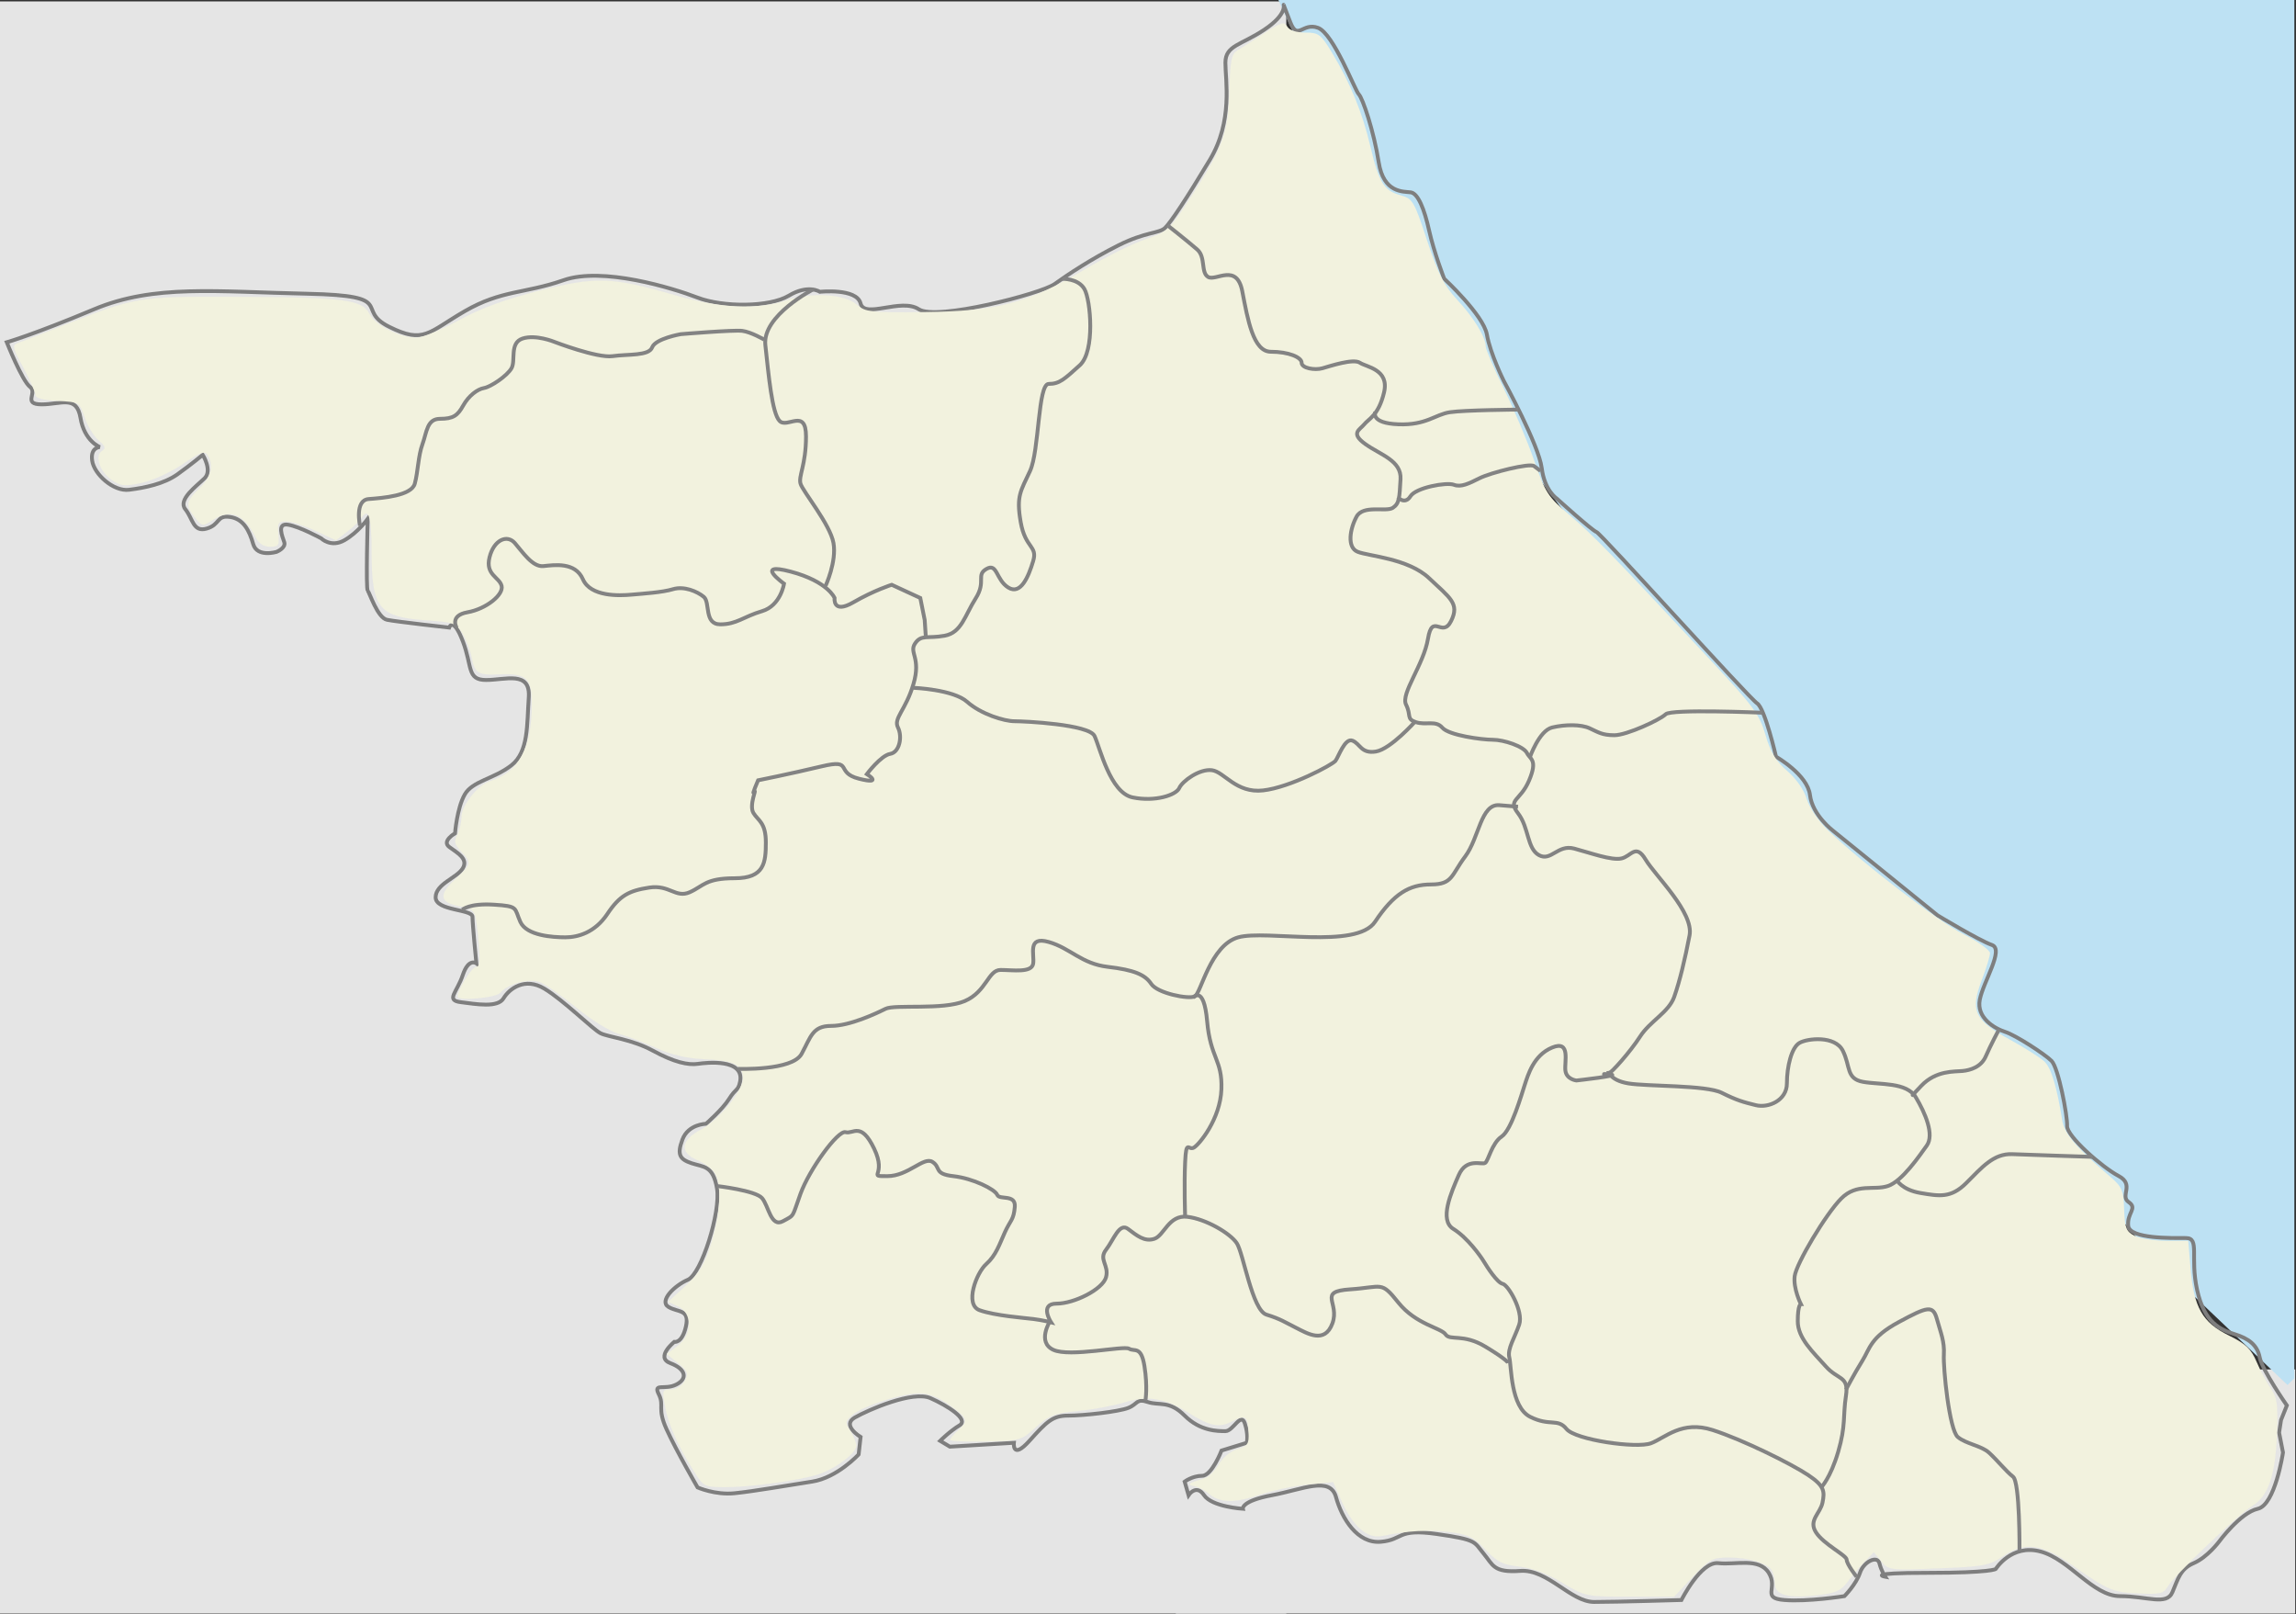
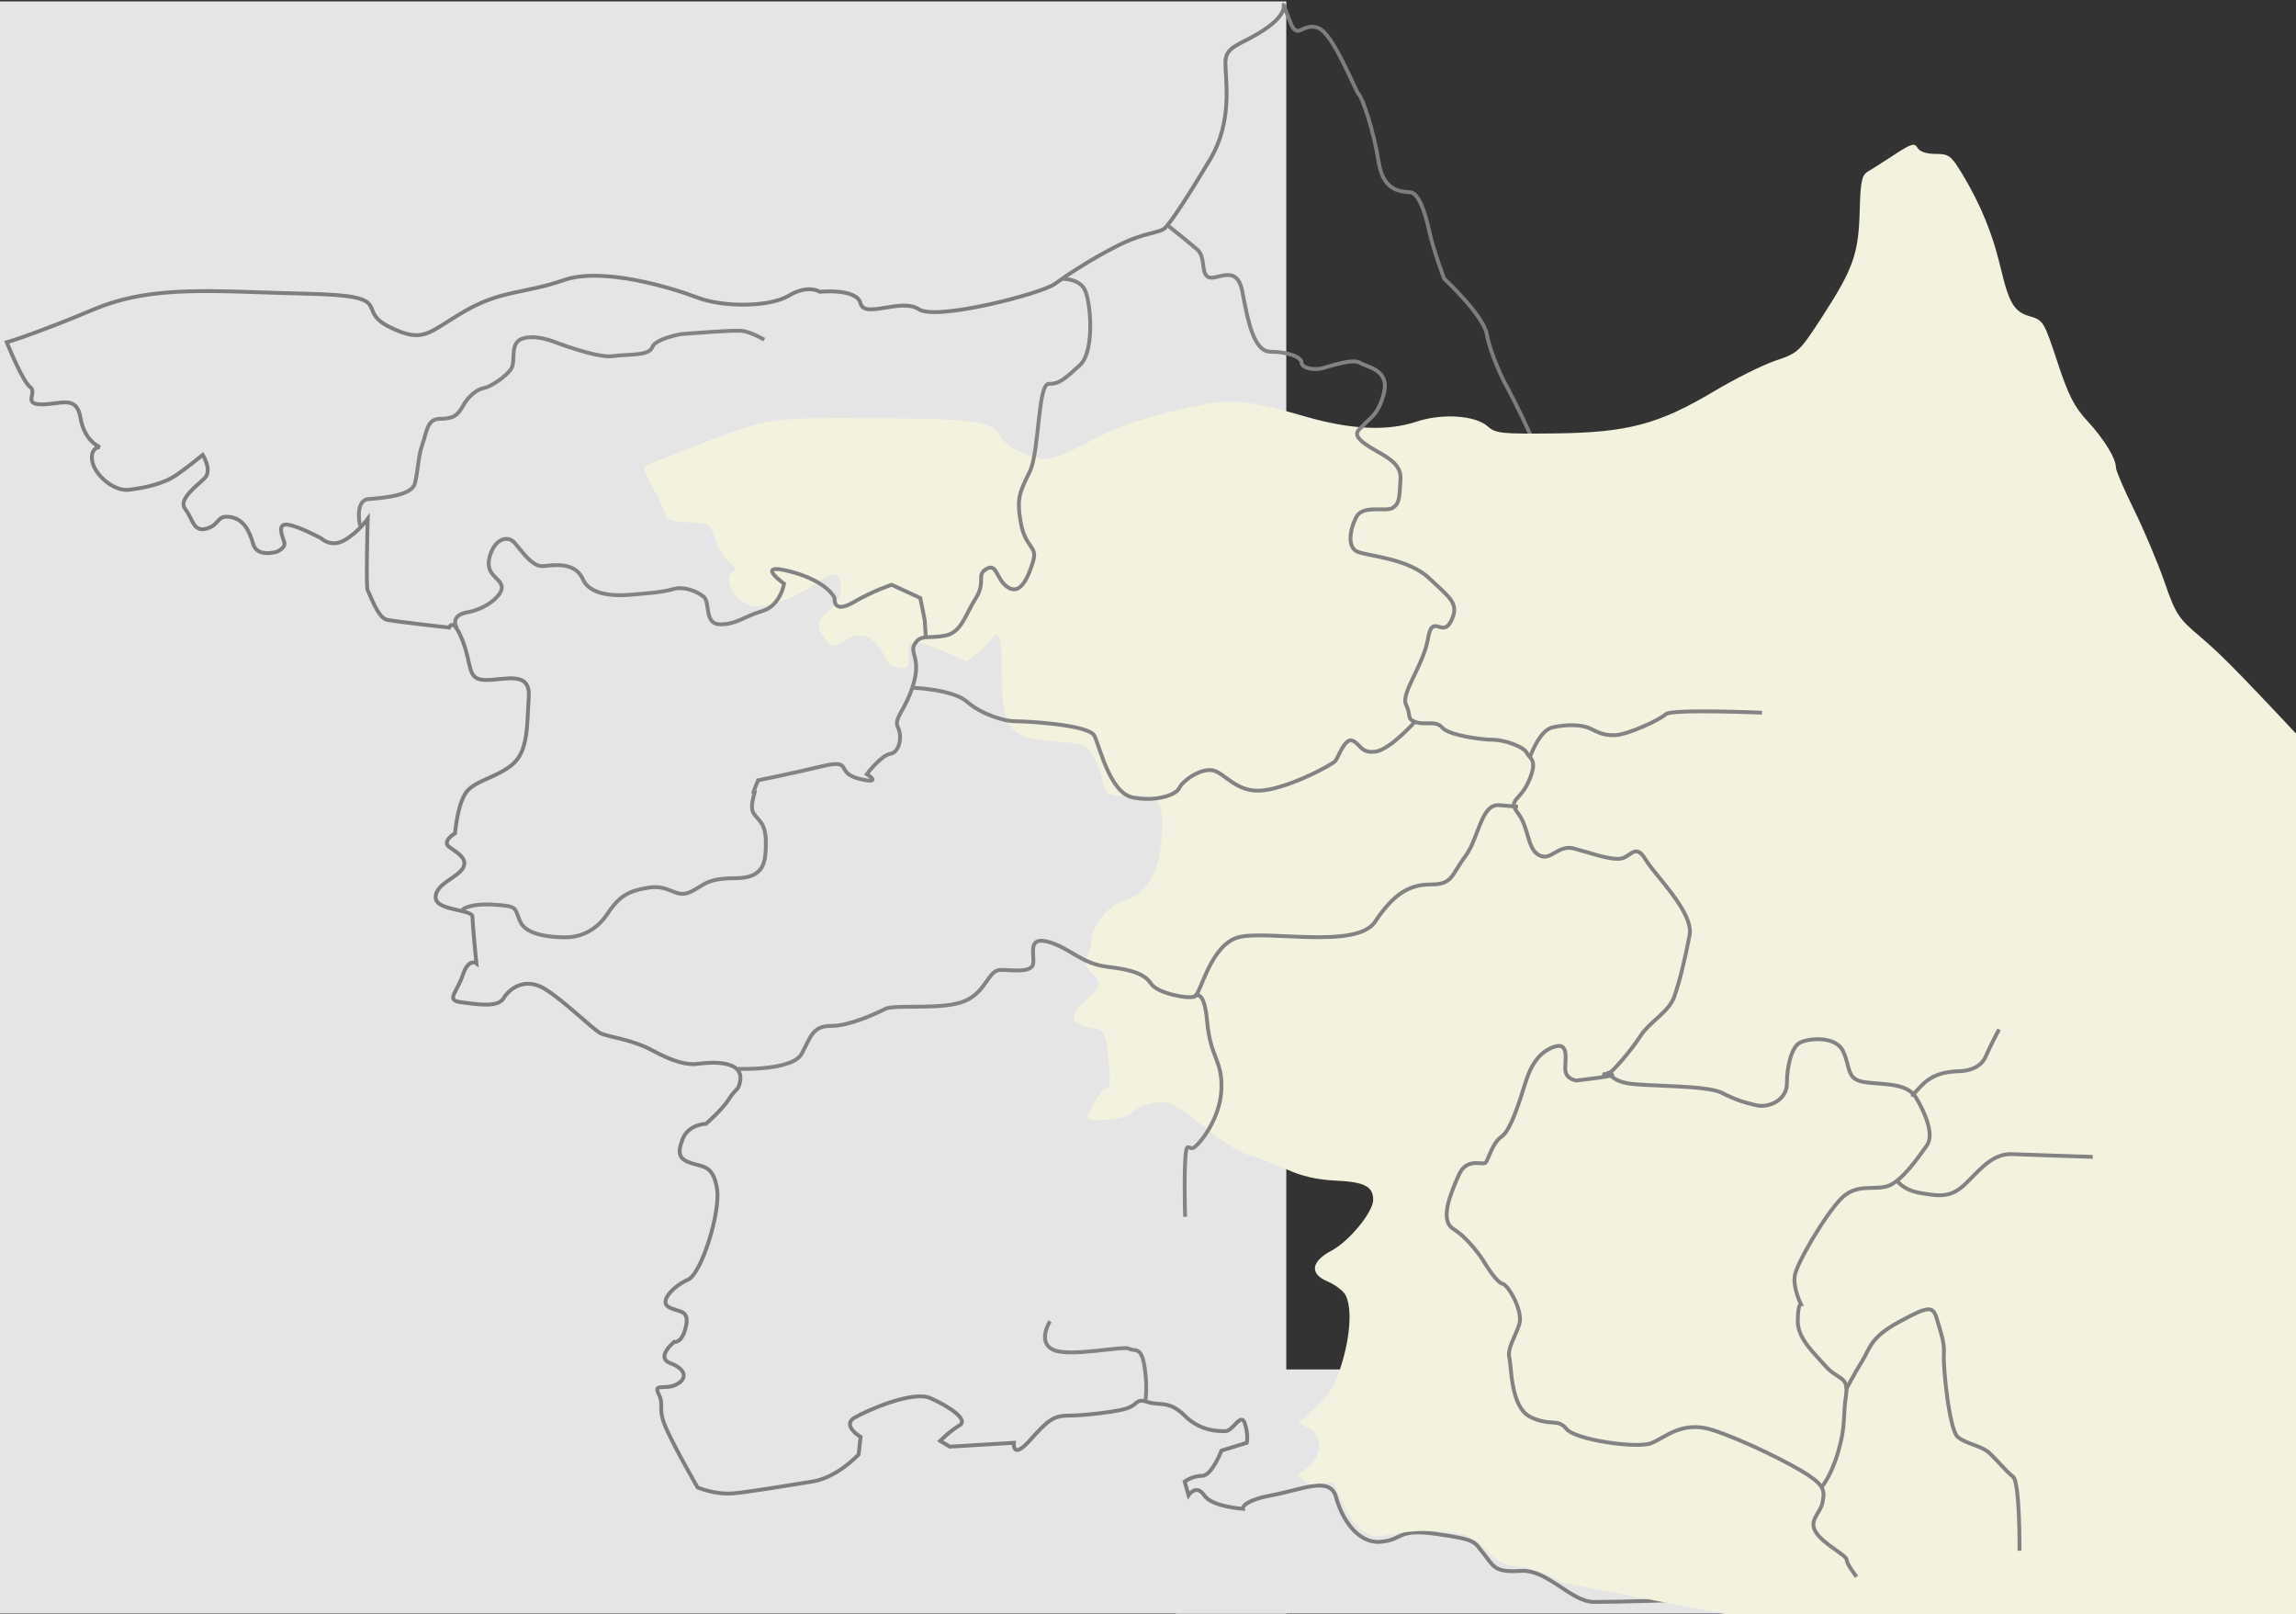
<svg xmlns="http://www.w3.org/2000/svg" xmlns:ns1="http://www.inkscape.org/namespaces/inkscape" xmlns:ns2="http://sodipodi.sourceforge.net/DTD/sodipodi-0.dtd" width="600" height="421.72" id="svg2" version="1.1" ns1:version="0.48.1 " ns2:docname="Map Gangwon-do.svg">
  <rect width="100%" height="100%" fill="#333333" stroke="none" />
  <defs id="defs4" />
  <ns2:namedview id="base" pagecolor="#ffffff" bordercolor="#666666" borderopacity="1.0" ns1:pageopacity="0.0" ns1:pageshadow="2" ns1:zoom="1.3297186" ns1:cx="269.91074" ns1:cy="208.49491" ns1:document-units="px" ns1:current-layer="layer4" showgrid="false" showguides="true" ns1:guide-bbox="true" ns1:window-width="1440" ns1:window-height="878" ns1:window-x="-8" ns1:window-y="-8" ns1:window-maximized="1" />
  <g ns1:label="Layer 1" ns1:groupmode="layer" id="layer1" style="display:inline" transform="translate(0,-630.642)" />
  <g ns1:groupmode="layer" id="layer2" ns1:label="Layer2" style="opacity:0.94;display:inline" transform="translate(0,-630.642)" />
  <g ns1:groupmode="layer" id="layer4" ns1:label="Layer3" style="display:inline" transform="translate(0,-630.642)">
    <g id="g4345" transform="matrix(1.003,0,0,1.003,-1.305,628.2)">
      <g transform="translate(18.334,-126.3)" id="g4262" style="opacity:0.94;display:inline">
        <g style="display:inline" id="g4246">
          <rect y="485.449" x="289.307" height="63.599" width="291.66" id="rect3768" style="fill:#f0f0f0;fill-opacity:1;stroke:none;display:inline" />
          <rect y="129.099" x="-17.033" height="419.95" width="335.131" id="rect3766" style="fill:#f0f0f0;fill-opacity:1;stroke:none;display:inline" />
-           <path ns2:nodetypes="cccccccc" ns1:connector-curvature="0" id="path2996" d="m 316.04,128.733 40.942,88.932 124.319,164.546 62.957,74.307 34.696,32.981 1.79,-1.73 0,-359.035 z" style="color:#000000;fill:#c6ecff;fill-opacity:1;stroke:none;stroke-width:0.939px;marker:none;visibility:visible;display:inline;overflow:visible;enable-background:accumulate" />
        </g>
        <g id="g4253" transform="translate(-18,128)">
          <g transform="matrix(1.001,0,0,1.001,-44.288,-30.731)" id="g3922">
            <path style="color:#000000;fill:none;stroke:#838383;stroke-width:1px;stroke-linecap:butt;stroke-linejoin:miter;stroke-miterlimit:4;stroke-opacity:1;stroke-dasharray:none;stroke-dashoffset:0;marker:none;visibility:visible;display:inline;overflow:visible;enable-background:accumulate" d="m 379.312,32.613 c 0,0 1.01,2.525 -5.051,6.566 -6.061,4.041 -10.102,4.041 -10.102,8.586 0,4.546 2.02,15.152 -4.041,25.254 -6.061,10.102 -10.102,16.162 -11.617,17.678 -1.515,1.515 -5.051,1.01 -12.122,4.546 -7.071,3.536 -13.132,7.576 -16.668,10.102 -3.536,2.525 -30.81,9.596 -35.355,6.566 -4.546,-3.03 -14.142,2.525 -15.152,-1.515 -1.01,-4.041 -10.607,-3.03 -10.607,-3.03 0,0 -3.03,-2.02 -8.081,1.01 -5.051,3.03 -17.173,3.03 -23.739,0.505 -6.566,-2.525 -24.749,-8.081 -34.85,-4.546 -10.102,3.536 -16.162,2.525 -25.759,8.081 -9.596,5.556 -10.607,8.586 -19.698,4.041 -9.091,-4.546 2.525,-8.081 -21.213,-8.586 -23.739,-0.505 -39.901,-2.525 -55.558,4.041 -15.657,6.566 -22.728,8.586 -22.728,8.586 0,0 4.041,10.102 6.061,11.617 2.02,1.515 -2.02,4.546 3.03,4.546 5.051,0 9.091,-2.525 10.102,3.536 1.01,6.061 5.051,7.576 5.051,7.576 0,0 -2.525,0 -2.02,3.536 0.505,3.536 5.556,8.081 9.596,7.576 4.041,-0.505 9.091,-1.515 12.627,-4.041 3.536,-2.525 6.566,-5.051 6.566,-5.051 0,0 2.525,4.041 0.505,6.061 -2.02,2.02 -7.071,5.556 -5.051,8.081 2.02,2.525 2.02,6.061 5.556,5.051 3.536,-1.01 2.525,-3.536 6.061,-3.03 3.536,0.505 5.051,3.536 6.061,7.071 1.01,3.536 6.061,2.02 6.061,2.02 0,0 2.525,-1.01 2.02,-2.525 -0.505,-1.515 -2.02,-5.051 1.01,-4.546 3.03,0.505 8.586,3.536 8.586,3.536 0,0 2.525,2.525 6.061,0.505 3.536,-2.02 6.061,-5.556 6.061,-5.556 0,0 -0.505,18.183 0,18.688 0.505,0.505 2.525,7.071 5.051,7.576 2.525,0.505 16.162,2.02 16.162,2.02 0,0 1.01,-3.03 3.536,3.536 2.525,6.566 1.01,10.102 6.061,10.102 5.051,0 11.617,-2.525 11.112,4.546 -0.505,7.071 0,14.142 -4.546,17.678 -4.546,3.536 -10.102,4.041 -12.122,7.576 -2.02,3.536 -2.525,10.102 -2.525,10.102 0,0 -3.536,2.02 -1.515,3.536 2.02,1.515 5.051,3.03 3.536,5.556 -1.515,2.525 -7.071,4.041 -7.071,7.576 0,3.536 9.596,3.03 9.596,5.051 0,2.02 1.01,12.122 1.01,12.122 0,0 -2.02,-1.515 -3.536,3.03 -1.515,4.546 -4.546,6.566 -0.505,7.071 4.041,0.505 9.596,1.515 11.112,-1.01 1.515,-2.525 5.556,-5.556 10.607,-2.525 5.051,3.03 12.627,10.607 14.647,11.617 2.02,1.01 8.081,1.515 13.637,4.546 5.556,3.03 9.185,3.785 11.684,3.418 2.335,-0.343 12.189,-1.401 10.993,4.63 -0.484,2.44 -1.103,1.672 -2.842,4.465 -1.739,2.793 -6.033,6.505 -6.033,6.505 0,0 -4.619,0.063 -6.134,4.104 -1.515,4.041 -0.597,5.162 2.433,6.173 3.03,1.01 5.556,0.505 6.566,6.566 1.01,6.061 -4.041,22.223 -7.576,23.739 -3.536,1.515 -7.576,5.556 -5.051,7.071 2.525,1.515 5.556,0.505 4.546,5.051 -1.01,4.546 -3.03,4.041 -3.03,4.041 0,0 -5.051,4.041 -1.01,5.556 4.041,1.515 4.546,4.041 1.515,5.556 -3.03,1.515 -6.061,-0.505 -4.546,2.525 1.515,3.03 -0.505,3.536 2.02,9.091 2.525,5.556 8.081,15.152 8.081,15.152 0,0 4.546,2.02 9.596,1.515 5.051,-0.505 13.637,-2.02 20.203,-3.03 6.566,-1.01 12.122,-7.071 12.122,-7.071 l 0.505,-4.546 c 0,0 -5.051,-3.03 -1.515,-5.051 3.536,-2.02 15.152,-7.071 19.698,-5.051 4.546,2.02 10.102,5.556 7.576,7.071 -2.525,1.515 -5.051,4.041 -5.051,4.041 l 2.525,1.515 16.668,-1.01 c 0,0 -0.505,4.546 4.041,-0.505 4.546,-5.051 6.061,-6.566 10.102,-6.566 4.041,0 13.132,-1.01 15.657,-2.02 2.525,-1.01 2.02,-2.525 5.051,-1.515 3.03,1.01 5.556,-0.505 9.596,3.536 4.041,4.041 8.586,4.041 10.607,4.041 2.02,0 4.041,-5.051 5.051,-2.02 1.01,3.03 0.505,5.051 0.505,5.051 l -6.566,2.02 c 0,0 -2.525,6.566 -5.051,6.566 -2.525,0 -4.546,1.515 -4.546,1.515 l 1.01,3.536 c 0,0 2.02,-3.03 4.041,0 2.02,3.03 10.102,3.536 10.102,3.536 0,0 -0.505,-2.02 7.576,-3.536 8.081,-1.515 15.152,-5.051 16.668,0.505 1.515,5.556 5.556,12.122 11.617,11.617 6.061,-0.505 4.041,-3.536 14.647,-2.02 10.607,1.515 9.596,2.02 12.122,5.051 2.525,3.03 2.525,5.051 9.596,4.546 7.071,-0.505 13.132,8.081 19.193,8.081 6.061,0 22.728,-0.505 22.728,-0.505 0,0 5.051,-10.102 9.596,-9.596 4.546,0.505 10.607,-1.515 13.132,2.525 2.525,4.041 -2.02,6.566 4.041,7.071 6.061,0.505 15.657,-1.01 15.657,-1.01 0,0 3.03,-3.03 4.041,-6.061 1.01,-3.03 4.546,-4.546 5.051,-2.525 0.505,2.02 1.515,3.536 1.515,3.536 0,0 -5.556,-1.01 11.112,-1.01 16.668,0 17.678,-1.01 17.678,-1.01 0,0 4.041,-6.566 11.617,-4.546 7.576,2.02 13.637,11.617 20.708,11.617 7.071,0 12.122,2.525 13.637,-1.01 1.515,-3.536 2.02,-6.061 5.556,-7.576 3.536,-1.515 6.566,-5.556 6.566,-5.556 0,0 5.556,-7.576 10.102,-8.586 4.546,-1.01 6.566,-14.647 6.566,-14.647 l -1.01,-5.177 0.505,-3.283 1.515,-3.788 c 0,0 -6.44,-9.218 -7.071,-12.501 -0.631,-3.283 -2.904,-4.924 -6.566,-6.061 -3.662,-1.136 -7.829,-2.904 -9.723,-11.49 -1.894,-8.586 0.758,-13.511 -2.904,-13.511 -3.662,0 -14.647,0.253 -15.026,-3.157 -0.379,-3.409 2.525,-4.546 0.126,-6.187 -2.399,-1.641 1.641,-4.546 -2.652,-6.819 -4.293,-2.273 -13.511,-10.354 -13.385,-13.006 0.126,-2.652 -2.273,-15.152 -4.041,-16.92 -1.768,-1.768 -9.344,-6.692 -12.122,-7.576 -2.778,-0.884 -7.45,-3.662 -6.566,-8.334 0.884,-4.672 6.44,-13.132 3.157,-14.268 -3.283,-1.136 -14.142,-7.702 -14.142,-7.702 l -27.148,-21.971 c 0,0 -5.43,-4.041 -6.061,-9.344 -0.631,-5.303 -8.839,-9.975 -8.839,-9.975 0,0 -2.904,-12.627 -4.925,-13.89 -2.02,-1.263 -40.659,-44.194 -41.795,-44.573 -1.136,-0.379 -10.354,-8.713 -10.354,-8.713 0,0 -3.157,-2.02 -3.914,-7.955 -0.758,-5.935 -9.849,-22.602 -9.849,-22.602 0,0 -3.536,-7.071 -4.419,-12.122 -0.884,-5.051 -11.112,-14.521 -11.112,-14.521 0,0 -2.652,-6.819 -3.914,-12.501 -1.263,-5.682 -2.904,-9.723 -4.798,-9.975 -1.894,-0.253 -7.071,0.253 -8.334,-7.829 -1.263,-8.081 -4.167,-16.668 -5.177,-17.678 -1.01,-1.01 -6.566,-15.784 -10.607,-17.299 -4.041,-1.515 -5.303,3.409 -7.197,-1.389 -1.894,-4.798 -1.768,-4.672 -1.768,-4.672 z" id="path3802" ns1:connector-curvature="0" ns2:nodetypes="csssssssscssssssscssscssscssssscsscscsscssssscsssscssssssssscsssssscsssscssccssscccsssssssccsccscssssssscssscsscscsssscsccccssssssssssssccscsscscscssssssc" />
          </g>
-           <path ns1:connector-curvature="0" id="path4251" d="m 408.008,413.002 c -3.939,-2.375 -7.811,-3.826 -11.204,-4.197 -4.316,-0.472 -5.79,-1.213 -8.796,-4.417 -3.065,-3.267 -4.479,-3.958 -9.349,-4.566 -5.463,-0.683 -10.859,-0.371 -17.596,1.016 -3.864,0.795 -7.65,-2.509 -10.652,-9.297 l -2.095,-4.735 -6.5,0.607 c -3.575,0.334 -9.377,1.576 -12.894,2.761 -6.537,2.202 -10.271,2.06 -13.185,-0.502 -0.84,-0.739 -2.445,-1.549 -3.565,-1.8 -2.099,-0.471 -1.841,-0.669 2.838,-2.184 1.001,-0.324 2.592,-1.935 3.536,-3.58 0.966,-1.683 3.065,-3.388 4.801,-3.899 2.67,-0.786 3.063,-1.355 2.926,-4.23 -0.207,-4.352 -0.831,-4.826 -4.072,-3.092 -3.491,1.868 -5.936,1.418 -11.557,-2.128 -6.123,-3.862 -10.691,-4.587 -16.881,-2.678 -2.76,0.851 -8.156,1.845 -11.992,2.208 -6.071,0.575 -7.483,1.121 -10.91,4.217 -3.843,3.472 -4.157,3.561 -13.143,3.728 -5.063,0.094 -9.206,-0.101 -9.206,-0.435 1.9e-4,-0.333 0.917,-1.436 2.037,-2.45 2.817,-2.55 2.627,-3.125 -2.19,-6.614 -2.882,-2.088 -5.424,-3.062 -7.989,-3.062 -4.522,0 -14.922,3.43 -17.514,5.776 -1.691,1.53 -1.721,1.901 -0.326,4.03 0.845,1.29 1.536,3.025 1.536,3.857 0,1.975 -5.664,6.166 -10.185,7.537 -5.254,1.593 -17.404,3.245 -23.864,3.245 -5.42,0 -5.746,-0.155 -8.059,-3.82 -4.3,-6.816 -6.838,-12.445 -7.706,-17.092 -0.81,-4.334 -0.736,-4.552 1.529,-4.552 1.404,0 2.867,-0.913 3.571,-2.227 1.041,-1.945 0.819,-2.53 -1.747,-4.619 l -2.939,-2.392 2.801,-2.086 c 3.883,-2.893 3.983,-8.551 0.181,-10.284 l -2.62,-1.194 4.552,-4.18 c 3.636,-3.338 4.984,-5.576 6.694,-11.114 2.341,-7.581 2.761,-14.864 1.041,-18.077 -0.605,-1.131 -2.697,-2.724 -4.649,-3.539 -4.752,-1.986 -4.366,-5.206 0.962,-8.017 4.625,-2.44 10.899,-10.075 10.899,-13.264 0,-3.503 -2.289,-4.665 -9.858,-5.007 -4.747,-0.214 -8.755,-1.137 -12.652,-2.911 -3.137,-1.428 -7.551,-3.094 -9.809,-3.702 -2.305,-0.621 -7.156,-3.606 -11.062,-6.808 -3.826,-3.136 -8.072,-6.126 -9.435,-6.645 -2.832,-1.077 -8.439,0.401 -10.377,2.736 -1.115,1.344 -11.161,2.245 -11.161,1.001 0,-1.743 3.676,-7.674 4.757,-7.674 1.006,0 1.185,-1.526 0.744,-6.366 -0.787,-8.648 -0.818,-8.706 -5.019,-9.494 -5.174,-0.971 -5.499,-2.993 -1.123,-7.001 4.312,-3.95 4.385,-4.286 1.573,-7.279 -1.713,-1.824 -1.91,-2.661 -1.019,-4.328 0.608,-1.136 1.106,-3.207 1.106,-4.601 0,-3.023 4.275,-8.419 7.429,-9.376 7.496,-2.275 10.905,-8.593 10.905,-20.213 0,-6.61 -1.507,-7.96 -8.482,-7.599 -5.46,0.283 -6.409,-0.304 -7.194,-4.452 -0.346,-1.827 -1.429,-4.624 -2.407,-6.216 -1.621,-2.64 -2.404,-2.936 -8.879,-3.363 -12.957,-0.855 -14.76,-3.042 -14.782,-17.933 -0.014,-9.322 -0.802,-11.778 -2.765,-8.621 -0.448,0.72 -2.097,2.293 -3.664,3.495 l -2.85,2.186 -5.298,-2.467 c -2.914,-1.357 -6.364,-2.471 -7.667,-2.477 -2.063,-0.009 -2.326,0.417 -2.037,3.3 0.293,2.931 0.043,3.31 -2.185,3.31 -1.59,0 -2.936,-0.841 -3.655,-2.285 -3.133,-6.285 -6.62,-7.716 -11.311,-4.642 -2.548,1.67 -2.71,1.647 -4.548,-0.622 -2.583,-3.19 -2.416,-4.313 1.15,-7.73 3.078,-2.949 3.802,-5.901 2.104,-8.584 -0.751,-1.187 -1.917,-0.772 -6.35,2.265 -2.987,2.046 -7.759,4.251 -10.607,4.9 -4.504,1.027 -5.531,0.948 -7.906,-0.608 -3.182,-2.085 -4.676,-6.432 -2.643,-7.688 1.06,-0.655 0.869,-1.244 -0.872,-2.692 -1.226,-1.019 -2.85,-3.687 -3.609,-5.927 -1.371,-4.049 -1.415,-4.076 -7.138,-4.38 -3.822,-0.203 -5.759,-0.741 -5.759,-1.602 0,-0.713 -1.41,-3.899 -3.133,-7.081 -2.899,-5.352 -2.994,-5.835 -1.273,-6.451 1.023,-0.366 6.244,-2.39 11.603,-4.498 19.051,-7.495 19.509,-7.572 44.241,-7.486 29.061,0.101 33.669,0.677 35.623,4.454 1.573,3.042 7.836,6.163 12.368,6.163 1.443,0 6.361,-2.032 10.929,-4.515 5.816,-3.161 12.114,-5.473 21.013,-7.712 14.786,-3.721 18.751,-3.591 35.164,1.152 12.006,3.469 21.452,3.915 29.104,1.374 6.678,-2.218 15.304,-1.655 18.521,1.209 2.089,1.86 3.589,2.018 17.562,1.854 18.957,-0.223 27.021,-2.365 41.562,-11.042 5.405,-3.225 12.563,-6.788 15.906,-7.917 5.934,-2.004 6.225,-2.28 12.283,-11.63 7.971,-12.305 9.35,-16.224 9.641,-27.397 0.196,-7.556 0.551,-9.297 2.077,-10.186 1.012,-0.59 4.147,-2.586 6.968,-4.437 4.391,-2.881 5.255,-3.137 6.014,-1.782 0.555,0.991 2.309,1.582 4.694,1.582 3.505,0 4.065,0.425 7.035,5.347 4.697,7.784 7.865,15.52 9.905,24.191 2.235,9.495 3.535,11.625 7.834,12.829 3.239,0.907 3.57,1.467 6.965,11.781 2.858,8.682 4.406,11.736 7.807,15.401 4.381,4.721 7.471,9.773 7.471,12.213 0,0.769 2.13,5.719 4.733,11 2.603,5.281 6.155,13.698 7.894,18.705 2.93,8.438 3.607,9.479 9.272,14.26 5.959,5.028 11.321,10.55 36.862,37.957 11.041,11.847 12.608,13.985 14.141,19.291 1.3,4.498 2.688,6.797 5.64,9.337 2.338,2.013 4.39,4.956 5.095,7.308 0.658,2.198 3.032,5.733 5.37,8 8.605,8.341 28.87,23.9 35.511,27.264 3.781,1.916 6.875,4.124 6.875,4.907 0,0.783 -0.976,3.976 -2.17,7.095 -3.035,7.932 -1.873,10.383 7.312,15.418 3.874,2.123 7.915,4.673 8.981,5.666 1.804,1.68 3.255,6.426 4.678,15.296 0.576,3.592 3.421,6.941 12.585,14.819 2.989,2.57 3.397,3.539 3.565,8.473 0.164,4.825 0.53,5.744 2.736,6.858 1.401,0.708 5.115,1.294 8.255,1.302 l 5.709,0.015 0.606,7.223 c 0.848,10.114 3.085,14.044 9.898,17.392 4.486,2.204 5.869,3.519 7.335,6.971 0.994,2.34 2.668,5.472 3.72,6.96 1.611,2.279 1.855,4.161 1.546,11.96 -0.423,10.693 -2.273,16.028 -6.438,18.56 -3.691,2.245 -20.575,18.355 -22.08,21.069 -0.973,1.755 -2.003,1.986 -7.639,1.714 -6.757,-0.326 -7.94,-0.841 -17.551,-7.644 -7.418,-5.251 -12.097,-5.833 -17.462,-2.174 -3.747,2.556 -5.034,2.805 -17.034,3.291 -12.666,0.514 -13.028,0.469 -14.901,-1.845 l -1.92,-2.372 -2.435,2.529 c -1.339,1.391 -3.351,3.768 -4.472,5.282 -1.654,2.236 -3.123,2.873 -7.813,3.393 -7.698,0.853 -11.026,-0.036 -11.046,-2.951 -0.008,-1.25 -0.362,-2.817 -0.785,-3.482 -1.218,-1.915 -6.053,-3.374 -11.182,-3.374 -4.347,0 -5.097,0.402 -9.501,5.093 l -4.781,5.093 -11.567,-0.003 c -11.452,-0.003 -11.627,-0.039 -17.587,-3.632 l 0,4.8e-4 z" style="fill:#fefee9;fill-opacity:1;stroke:none" />
+           <path ns1:connector-curvature="0" id="path4251" d="m 408.008,413.002 c -3.939,-2.375 -7.811,-3.826 -11.204,-4.197 -4.316,-0.472 -5.79,-1.213 -8.796,-4.417 -3.065,-3.267 -4.479,-3.958 -9.349,-4.566 -5.463,-0.683 -10.859,-0.371 -17.596,1.016 -3.864,0.795 -7.65,-2.509 -10.652,-9.297 l -2.095,-4.735 -6.5,0.607 l -2.939,-2.392 2.801,-2.086 c 3.883,-2.893 3.983,-8.551 0.181,-10.284 l -2.62,-1.194 4.552,-4.18 c 3.636,-3.338 4.984,-5.576 6.694,-11.114 2.341,-7.581 2.761,-14.864 1.041,-18.077 -0.605,-1.131 -2.697,-2.724 -4.649,-3.539 -4.752,-1.986 -4.366,-5.206 0.962,-8.017 4.625,-2.44 10.899,-10.075 10.899,-13.264 0,-3.503 -2.289,-4.665 -9.858,-5.007 -4.747,-0.214 -8.755,-1.137 -12.652,-2.911 -3.137,-1.428 -7.551,-3.094 -9.809,-3.702 -2.305,-0.621 -7.156,-3.606 -11.062,-6.808 -3.826,-3.136 -8.072,-6.126 -9.435,-6.645 -2.832,-1.077 -8.439,0.401 -10.377,2.736 -1.115,1.344 -11.161,2.245 -11.161,1.001 0,-1.743 3.676,-7.674 4.757,-7.674 1.006,0 1.185,-1.526 0.744,-6.366 -0.787,-8.648 -0.818,-8.706 -5.019,-9.494 -5.174,-0.971 -5.499,-2.993 -1.123,-7.001 4.312,-3.95 4.385,-4.286 1.573,-7.279 -1.713,-1.824 -1.91,-2.661 -1.019,-4.328 0.608,-1.136 1.106,-3.207 1.106,-4.601 0,-3.023 4.275,-8.419 7.429,-9.376 7.496,-2.275 10.905,-8.593 10.905,-20.213 0,-6.61 -1.507,-7.96 -8.482,-7.599 -5.46,0.283 -6.409,-0.304 -7.194,-4.452 -0.346,-1.827 -1.429,-4.624 -2.407,-6.216 -1.621,-2.64 -2.404,-2.936 -8.879,-3.363 -12.957,-0.855 -14.76,-3.042 -14.782,-17.933 -0.014,-9.322 -0.802,-11.778 -2.765,-8.621 -0.448,0.72 -2.097,2.293 -3.664,3.495 l -2.85,2.186 -5.298,-2.467 c -2.914,-1.357 -6.364,-2.471 -7.667,-2.477 -2.063,-0.009 -2.326,0.417 -2.037,3.3 0.293,2.931 0.043,3.31 -2.185,3.31 -1.59,0 -2.936,-0.841 -3.655,-2.285 -3.133,-6.285 -6.62,-7.716 -11.311,-4.642 -2.548,1.67 -2.71,1.647 -4.548,-0.622 -2.583,-3.19 -2.416,-4.313 1.15,-7.73 3.078,-2.949 3.802,-5.901 2.104,-8.584 -0.751,-1.187 -1.917,-0.772 -6.35,2.265 -2.987,2.046 -7.759,4.251 -10.607,4.9 -4.504,1.027 -5.531,0.948 -7.906,-0.608 -3.182,-2.085 -4.676,-6.432 -2.643,-7.688 1.06,-0.655 0.869,-1.244 -0.872,-2.692 -1.226,-1.019 -2.85,-3.687 -3.609,-5.927 -1.371,-4.049 -1.415,-4.076 -7.138,-4.38 -3.822,-0.203 -5.759,-0.741 -5.759,-1.602 0,-0.713 -1.41,-3.899 -3.133,-7.081 -2.899,-5.352 -2.994,-5.835 -1.273,-6.451 1.023,-0.366 6.244,-2.39 11.603,-4.498 19.051,-7.495 19.509,-7.572 44.241,-7.486 29.061,0.101 33.669,0.677 35.623,4.454 1.573,3.042 7.836,6.163 12.368,6.163 1.443,0 6.361,-2.032 10.929,-4.515 5.816,-3.161 12.114,-5.473 21.013,-7.712 14.786,-3.721 18.751,-3.591 35.164,1.152 12.006,3.469 21.452,3.915 29.104,1.374 6.678,-2.218 15.304,-1.655 18.521,1.209 2.089,1.86 3.589,2.018 17.562,1.854 18.957,-0.223 27.021,-2.365 41.562,-11.042 5.405,-3.225 12.563,-6.788 15.906,-7.917 5.934,-2.004 6.225,-2.28 12.283,-11.63 7.971,-12.305 9.35,-16.224 9.641,-27.397 0.196,-7.556 0.551,-9.297 2.077,-10.186 1.012,-0.59 4.147,-2.586 6.968,-4.437 4.391,-2.881 5.255,-3.137 6.014,-1.782 0.555,0.991 2.309,1.582 4.694,1.582 3.505,0 4.065,0.425 7.035,5.347 4.697,7.784 7.865,15.52 9.905,24.191 2.235,9.495 3.535,11.625 7.834,12.829 3.239,0.907 3.57,1.467 6.965,11.781 2.858,8.682 4.406,11.736 7.807,15.401 4.381,4.721 7.471,9.773 7.471,12.213 0,0.769 2.13,5.719 4.733,11 2.603,5.281 6.155,13.698 7.894,18.705 2.93,8.438 3.607,9.479 9.272,14.26 5.959,5.028 11.321,10.55 36.862,37.957 11.041,11.847 12.608,13.985 14.141,19.291 1.3,4.498 2.688,6.797 5.64,9.337 2.338,2.013 4.39,4.956 5.095,7.308 0.658,2.198 3.032,5.733 5.37,8 8.605,8.341 28.87,23.9 35.511,27.264 3.781,1.916 6.875,4.124 6.875,4.907 0,0.783 -0.976,3.976 -2.17,7.095 -3.035,7.932 -1.873,10.383 7.312,15.418 3.874,2.123 7.915,4.673 8.981,5.666 1.804,1.68 3.255,6.426 4.678,15.296 0.576,3.592 3.421,6.941 12.585,14.819 2.989,2.57 3.397,3.539 3.565,8.473 0.164,4.825 0.53,5.744 2.736,6.858 1.401,0.708 5.115,1.294 8.255,1.302 l 5.709,0.015 0.606,7.223 c 0.848,10.114 3.085,14.044 9.898,17.392 4.486,2.204 5.869,3.519 7.335,6.971 0.994,2.34 2.668,5.472 3.72,6.96 1.611,2.279 1.855,4.161 1.546,11.96 -0.423,10.693 -2.273,16.028 -6.438,18.56 -3.691,2.245 -20.575,18.355 -22.08,21.069 -0.973,1.755 -2.003,1.986 -7.639,1.714 -6.757,-0.326 -7.94,-0.841 -17.551,-7.644 -7.418,-5.251 -12.097,-5.833 -17.462,-2.174 -3.747,2.556 -5.034,2.805 -17.034,3.291 -12.666,0.514 -13.028,0.469 -14.901,-1.845 l -1.92,-2.372 -2.435,2.529 c -1.339,1.391 -3.351,3.768 -4.472,5.282 -1.654,2.236 -3.123,2.873 -7.813,3.393 -7.698,0.853 -11.026,-0.036 -11.046,-2.951 -0.008,-1.25 -0.362,-2.817 -0.785,-3.482 -1.218,-1.915 -6.053,-3.374 -11.182,-3.374 -4.347,0 -5.097,0.402 -9.501,5.093 l -4.781,5.093 -11.567,-0.003 c -11.452,-0.003 -11.627,-0.039 -17.587,-3.632 l 0,4.8e-4 z" style="fill:#fefee9;fill-opacity:1;stroke:none" />
        </g>
      </g>
      <g id="g4317">
        <path style="color:#000000;fill:none;stroke:#838383;stroke-width:1px;stroke-linecap:butt;stroke-linejoin:miter;stroke-miterlimit:4;stroke-opacity:1;stroke-dasharray:none;stroke-dashoffset:0;marker:none;visibility:visible;display:inline;overflow:visible;enable-background:accumulate" d="m 305.5,61.134 c 0,0 5.44,4.295 7.731,6.299 2.291,2.004 0.859,6.013 2.863,7.158 2.004,1.145 7.444,-3.722 8.876,3.722 1.432,7.444 2.863,15.747 7.444,15.747 4.581,0 8.017,1.432 8.017,2.863 0,1.432 3.436,2.004 5.44,1.432 2.004,-0.573 8.017,-2.577 9.735,-1.432 1.718,1.145 7.731,1.718 6.299,7.731 -1.432,6.013 -4.008,6.872 -5.154,8.303 -1.145,1.432 -3.722,2.291 0.286,5.154 4.008,2.863 9.448,4.295 9.162,9.162 -0.286,4.867 -0.286,6.299 -2.004,7.444 -1.718,1.145 -7.731,-0.859 -9.448,2.291 -1.718,3.149 -2.577,8.017 0.286,9.162 2.863,1.145 13.171,1.718 18.611,6.872 5.44,5.154 8.017,6.585 5.726,11.166 -2.291,4.581 -4.867,-2.291 -6.013,4.581 -1.145,6.872 -7.158,14.316 -5.726,17.179 1.432,2.863 0,3.722 2.577,4.581 2.577,0.859 5.154,-0.573 6.872,1.432 1.718,2.004 10.307,3.149 13.171,3.149 2.863,0 8.017,1.718 8.876,3.436 0.859,1.718 2.863,1.718 0.573,7.158 -2.291,5.44 -5.726,4.867 -2.863,8.589 2.863,3.722 2.291,9.162 5.44,10.88 3.149,1.718 4.867,-2.863 9.162,-1.718 4.295,1.145 9.735,3.149 12.312,2.577 2.577,-0.573 3.722,-4.008 6.299,0.286 2.577,4.295 12.598,13.743 11.453,19.756 -1.145,6.013 -2.577,12.025 -4.008,16.034 -1.432,4.008 -6.299,6.299 -8.876,10.307 -2.577,4.008 -7.444,9.448 -8.303,9.735 -0.859,0.286 -2.247,-0.15 0.616,0.136 2.863,0.286 -8.919,1.582 -8.919,1.582 0,0 -2.577,-0.286 -2.863,-2.577 -0.286,-2.291 1.432,-8.017 -3.436,-6.013 -4.867,2.004 -6.299,7.158 -7.158,9.735 -0.859,2.577 -3.436,11.739 -6.013,13.457 -2.577,1.718 -3.436,6.299 -4.295,6.872 -0.859,0.573 -4.867,-1.432 -6.872,3.149 -2.004,4.581 -5.154,11.739 -1.432,14.03 3.722,2.291 7.158,7.158 8.017,8.589 0.859,1.432 3.436,5.44 4.867,5.726 1.432,0.286 5.44,7.158 4.295,10.594 -1.145,3.436 -3.149,6.299 -2.577,8.589 0.573,2.291 0.286,12.884 5.44,15.461 5.154,2.577 7.158,0.286 9.448,3.149 2.291,2.863 18.324,5.154 22.046,3.722 3.722,-1.432 8.017,-6.013 16.034,-3.436 8.017,2.577 20.615,8.876 24.91,11.739 4.295,2.863 4.295,4.295 3.722,7.158 -0.573,2.863 -3.722,4.581 -1.718,7.731 2.004,3.149 8.017,6.013 8.017,7.158 0,1.145 2.577,4.438 2.577,4.438" id="path4272" ns1:connector-curvature="0" ns2:nodetypes="cssssssssssssssssssssssssssssssssscsssssssssssssssssssc" />
        <path style="color:#000000;fill:none;stroke:#838383;stroke-width:1px;stroke-linecap:butt;stroke-linejoin:miter;stroke-miterlimit:4;stroke-opacity:1;stroke-dasharray:none;stroke-dashoffset:0;marker:none;visibility:visible;display:inline;overflow:visible;enable-background:accumulate" d="m 278.061,75.071 c 0,0 4.164,-0.168 5.783,2.667 1.62,2.834 2.834,16.197 -1.215,19.841 -4.049,3.644 -5.264,4.859 -8.098,4.859 -2.834,0 -2.429,17.411 -4.859,22.675 -2.429,5.264 -3.644,6.479 -2.429,13.362 1.215,6.884 4.454,6.074 3.239,10.123 -1.215,4.049 -3.239,8.908 -6.479,6.884 -3.239,-2.025 -2.834,-6.479 -5.669,-4.859 -2.834,1.62 0,3.239 -2.834,7.693 -2.834,4.454 -3.644,8.908 -8.098,9.718 -4.454,0.81 -6.074,-0.405 -7.693,2.025 -1.62,2.429 1.62,3.644 -0.405,10.528 -2.025,6.884 -5.264,8.908 -4.049,11.338 1.215,2.429 0.405,6.479 -2.025,6.884 -2.429,0.405 -6.074,5.264 -6.074,5.264 0,0 4.454,2.834 -2.025,1.215 -6.479,-1.62 -1.215,-5.264 -9.718,-3.239 -8.503,2.025 -16.601,3.644 -16.601,3.644 0,0 -1.822,4.252 -1.012,3.037 0.81,-1.215 -1.417,3.442 -0.202,5.466 1.215,2.025 3.239,2.429 3.239,7.693 0,5.264 -0.405,9.313 -8.098,9.313 -7.693,0 -8.098,2.025 -11.742,3.644 -3.644,1.62 -5.264,-2.025 -10.528,-1.215 -5.264,0.81 -7.693,2.025 -10.933,6.884 -3.239,4.859 -7.693,6.074 -10.933,6.074 -3.239,0 -10.123,-0.405 -11.742,-4.049 -1.62,-3.644 -0.405,-4.049 -6.884,-4.454 -6.479,-0.405 -8.199,1.316 -8.199,1.316" id="path4274" ns1:connector-curvature="0" ns2:nodetypes="csssssssssssssscsscssssssssssc" />
        <path style="color:#000000;fill:none;stroke:#838383;stroke-width:1px;stroke-linecap:butt;stroke-linejoin:miter;stroke-miterlimit:4;stroke-opacity:1;stroke-dasharray:none;stroke-dashoffset:0;marker:none;visibility:visible;display:inline;overflow:visible;enable-background:accumulate" d="m 193.541,280.852 c 0,0 14.179,0.557 16.609,-3.897 2.429,-4.454 2.834,-7.288 7.693,-7.288 4.859,0 11.742,-3.239 14.172,-4.454 2.429,-1.215 14.982,0.405 20.651,-2.025 5.669,-2.429 6.074,-8.098 9.313,-8.098 3.239,0 8.098,0.81 8.503,-1.62 0.405,-2.429 -1.62,-7.288 4.049,-5.669 5.669,1.62 8.503,5.669 15.387,6.479 6.884,0.81 9.718,2.025 11.338,4.454 1.62,2.429 9.718,4.049 11.338,3.239 1.62,-0.81 4.049,-13.362 11.338,-15.387 7.288,-2.025 30.773,3.239 35.632,-4.049 4.859,-7.288 8.908,-9.718 14.577,-9.718 5.669,0 5.264,-2.429 8.908,-7.288 3.644,-4.859 4.049,-13.767 8.908,-13.362 4.859,0.405 4.859,0.405 4.859,0.405" id="path4276" ns1:connector-curvature="0" ns2:nodetypes="csssssssssssssssc" />
        <path style="color:#000000;fill:none;stroke:#838383;stroke-width:1px;stroke-linecap:butt;stroke-linejoin:miter;stroke-miterlimit:4;stroke-opacity:1;stroke-dasharray:none;stroke-dashoffset:0;marker:none;visibility:visible;display:inline;overflow:visible;enable-background:accumulate" d="m 239.303,181.597 c 0,0 10.325,0.405 13.969,3.644 3.644,3.239 9.718,5.061 12.35,5.061 2.632,0 19.436,0.81 20.853,3.847 1.417,3.037 4.049,14.779 9.92,15.994 5.871,1.215 11.338,-0.607 12.147,-2.429 0.81,-1.822 5.264,-5.061 8.503,-4.656 3.239,0.405 6.276,6.074 13.362,5.264 7.086,-0.81 18.019,-6.681 18.828,-7.693 0.81,-1.012 2.429,-6.074 4.454,-5.264 2.025,0.81 2.227,3.442 6.074,2.834 3.847,-0.607 10.325,-7.896 10.325,-7.896 l 0,0" id="path4278" ns1:connector-curvature="0" />
-         <path style="color:#000000;fill:none;stroke:#838383;stroke-width:1px;stroke-linecap:butt;stroke-linejoin:miter;stroke-miterlimit:4;stroke-opacity:1;stroke-dasharray:none;stroke-dashoffset:0;marker:none;visibility:visible;display:inline;overflow:visible;enable-background:accumulate" d="m 188.11,311.375 c 0,0 10.021,1.145 11.739,3.149 1.718,2.004 2.291,7.731 5.44,6.013 3.149,-1.718 2.291,-0.859 4.581,-7.158 2.291,-6.299 9.735,-16.606 11.739,-16.034 2.004,0.573 4.008,-2.863 7.444,4.295 3.436,7.158 -2.004,7.158 3.436,7.158 5.44,0 9.448,-5.154 11.739,-3.722 2.291,1.432 0.286,3.149 5.44,3.722 5.154,0.573 10.88,3.436 11.453,4.867 0.573,1.432 4.867,-0.286 4.581,3.149 -0.286,3.436 -1.145,3.436 -2.577,6.585 -1.432,3.149 -2.291,6.013 -4.867,8.303 -2.577,2.291 -5.726,10.594 -1.718,12.025 4.008,1.432 11.739,2.004 14.03,2.291 2.291,0.286 4.581,0.859 4.581,0.859 0,0 -3.149,-4.867 1.432,-4.867 4.581,0 12.025,-3.722 12.884,-6.872 0.859,-3.149 -2.004,-4.581 0,-7.158 2.004,-2.577 3.436,-7.158 5.726,-5.44 2.291,1.718 4.295,3.436 6.872,2.577 2.577,-0.859 3.722,-6.299 8.589,-5.726 4.867,0.573 11.166,4.295 12.884,6.872 1.718,2.577 4.008,17.465 7.731,18.611 3.722,1.145 4.867,2.004 7.731,3.436 2.863,1.432 7.444,4.295 9.448,-1.145 2.004,-5.44 -4.008,-8.303 4.581,-8.876 8.589,-0.573 8.017,-2.291 12.598,3.436 4.581,5.726 11.166,6.585 12.312,8.303 1.145,1.718 4.581,-0.286 10.307,3.149 5.726,3.436 6.013,4.295 6.013,4.295" id="path4280" ns1:connector-curvature="0" />
        <path style="color:#000000;fill:none;stroke:#838383;stroke-width:1px;stroke-linecap:butt;stroke-linejoin:miter;stroke-miterlimit:4;stroke-opacity:1;stroke-dasharray:none;stroke-dashoffset:0;marker:none;visibility:visible;display:inline;overflow:visible;enable-background:accumulate" d="m 312.085,262.348 c 0,0 2.863,-3.656 3.722,6.079 0.859,9.735 4.008,10.021 3.722,17.752 -0.286,7.731 -5.726,14.316 -7.158,15.175 -1.432,0.859 -2.004,-2.291 -2.291,3.722 -0.286,6.013 0,14.316 0,14.316" id="path4282" ns1:connector-curvature="0" ns2:nodetypes="cssssc" />
        <path style="color:#000000;fill:none;stroke:#838383;stroke-width:1px;stroke-linecap:butt;stroke-linejoin:miter;stroke-miterlimit:4;stroke-opacity:1;stroke-dasharray:none;stroke-dashoffset:0;marker:none;visibility:visible;display:inline;overflow:visible;enable-background:accumulate" d="m 274.864,346.592 c 0,0 -3.436,5.44 0.859,7.444 4.295,2.004 18.324,-1.145 19.756,-0.286 1.432,0.859 3.149,-0.859 4.008,4.581 0.859,5.44 0.252,8.882 0.252,8.882" id="path4284" ns1:connector-curvature="0" ns2:nodetypes="csssc" />
        <path style="color:#000000;fill:none;stroke:#838383;stroke-width:1px;stroke-linecap:butt;stroke-linejoin:miter;stroke-miterlimit:4;stroke-opacity:1;stroke-dasharray:none;stroke-dashoffset:0;marker:none;visibility:visible;display:inline;overflow:visible;enable-background:accumulate" d="m 420.299,281.408 c 0,0 0.405,2.429 5.264,3.239 4.859,0.81 20.246,0.405 24.295,2.429 4.049,2.025 5.669,2.429 8.908,3.239 3.239,0.81 8.098,-1.215 8.098,-5.669 0,-4.454 1.215,-9.313 3.239,-10.528 2.025,-1.215 9.313,-2.025 11.338,2.025 2.025,4.049 0.81,7.288 5.264,8.098 4.454,0.81 11.338,0 13.767,4.049 2.429,4.049 4.859,9.718 2.834,12.552 -2.025,2.834 -6.479,9.313 -10.123,10.528 -3.644,1.215 -8.098,-0.81 -12.147,3.239 -4.049,4.049 -11.742,17.006 -12.147,20.246 -0.405,3.239 1.62,7.288 1.62,7.288 0,0 -0.81,0 -0.81,4.454 0,4.454 4.049,8.098 7.288,11.742 3.239,3.644 6.074,2.429 5.264,7.693 -0.81,5.264 0,7.693 -2.025,14.577 -2.025,6.884 -4.454,9.313 -4.454,9.313" id="path4286" ns1:connector-curvature="0" />
        <path style="color:#000000;fill:none;stroke:#838383;stroke-width:1px;stroke-linecap:butt;stroke-linejoin:miter;stroke-miterlimit:4;stroke-opacity:1;stroke-dasharray:none;stroke-dashoffset:0;marker:none;visibility:visible;display:inline;overflow:visible;enable-background:accumulate" d="m 482.251,364.416 c 0,0 2.227,-4.252 4.252,-7.491 2.025,-3.239 2.025,-6.074 9.515,-10.123 7.491,-4.049 8.908,-4.454 9.92,-0.81 1.012,3.644 2.025,5.871 1.822,9.313 -0.202,3.442 1.417,19.638 3.644,21.46 2.227,1.822 6.074,2.227 8.098,4.049 2.025,1.822 4.454,4.859 6.276,6.276 1.822,1.417 1.691,19.289 1.691,19.289" id="path4288" ns1:connector-curvature="0" ns2:nodetypes="csssssssc" />
        <path style="color:#000000;fill:none;stroke:#838383;stroke-width:1px;stroke-linecap:butt;stroke-linejoin:miter;stroke-miterlimit:4;stroke-opacity:1;stroke-dasharray:none;stroke-dashoffset:0;marker:none;visibility:visible;display:inline;overflow:visible;enable-background:accumulate" d="m 495.411,309.752 c 0,0 1.417,2.632 6.276,3.442 4.859,0.81 7.896,1.417 11.945,-2.632 4.049,-4.049 7.086,-7.693 11.945,-7.491 4.859,0.202 20.954,0.709 20.954,0.709 l -0.202,0 0.101,0" id="path4290" ns1:connector-curvature="0" ns2:nodetypes="csssccc" />
        <path style="color:#000000;fill:none;stroke:#838383;stroke-width:1px;stroke-linecap:butt;stroke-linejoin:miter;stroke-miterlimit:4;stroke-opacity:1;stroke-dasharray:none;stroke-dashoffset:0;marker:none;visibility:visible;display:inline;overflow:visible;enable-background:accumulate" d="m 500.27,287.077 c 0,0 -2.227,2.227 1.62,-1.822 3.847,-4.049 8.706,-3.644 10.73,-3.847 2.025,-0.202 4.859,-1.012 6.074,-3.847 1.215,-2.834 3.442,-6.985 3.442,-6.985" id="path4292" ns1:connector-curvature="0" ns2:nodetypes="csssc" />
        <path style="color:#000000;fill:none;stroke:#838383;stroke-width:1px;stroke-linecap:butt;stroke-linejoin:miter;stroke-miterlimit:4;stroke-opacity:1;stroke-dasharray:none;stroke-dashoffset:0;marker:none;visibility:visible;display:inline;overflow:visible;enable-background:accumulate" d="m 399.851,199.819 c 0,0 2.429,-7.086 5.871,-7.896 3.442,-0.81 7.491,-0.81 9.718,0.202 2.227,1.012 3.239,1.822 6.479,1.822 3.239,0 11.945,-4.049 13.362,-5.466 1.417,-1.417 25.099,-0.399 25.099,-0.399" id="path4294" ns1:connector-curvature="0" ns2:nodetypes="cssssc" />
-         <path style="color:#000000;fill:none;stroke:#838383;stroke-width:1px;stroke-linecap:butt;stroke-linejoin:miter;stroke-miterlimit:4;stroke-opacity:1;stroke-dasharray:none;stroke-dashoffset:0;marker:none;visibility:visible;display:inline;overflow:visible;enable-background:accumulate" d="m 359.614,109.808 c 0,0 -1.288,2.863 6.013,3.149 7.301,0.286 9.592,-2.577 13.457,-3.149 3.865,-0.573 17.721,-0.675 17.721,-0.675" id="path4296" ns1:connector-curvature="0" ns2:nodetypes="cssc" />
-         <path style="color:#000000;fill:none;stroke:#838383;stroke-width:1px;stroke-linecap:butt;stroke-linejoin:miter;stroke-miterlimit:4;stroke-opacity:1;stroke-dasharray:none;stroke-dashoffset:0;marker:none;visibility:visible;display:inline;overflow:visible;enable-background:accumulate" d="m 365.483,131.998 c 0,0 1.861,2.004 3.293,-0.286 1.432,-2.291 9.448,-3.722 11.309,-3.006 1.861,0.716 3.865,-0.286 6.728,-1.718 2.863,-1.432 13.027,-4.008 14.173,-3.149 1.145,0.859 1.677,1.258 1.677,1.258" id="path4298" ns1:connector-curvature="0" ns2:nodetypes="cssssc" />
-         <path style="color:#000000;fill:none;stroke:#838383;stroke-width:1px;stroke-linecap:butt;stroke-linejoin:miter;stroke-miterlimit:4;stroke-opacity:1;stroke-dasharray:none;stroke-dashoffset:0;marker:none;visibility:visible;display:inline;overflow:visible;enable-background:accumulate" d="m 213.306,77.741 c 0,0 -13.457,6.872 -12.598,14.602 0.859,7.731 1.718,17.752 3.722,19.756 2.004,2.004 6.872,-3.436 6.872,4.008 0,7.444 -2.004,10.307 -1.432,12.312 0.573,2.004 7.731,10.594 8.589,15.461 0.859,4.867 -2.056,11.152 -2.056,11.152" id="path4300" ns1:connector-curvature="0" ns2:nodetypes="csssssc" />
        <path style="color:#000000;fill:none;stroke:#838383;stroke-width:1px;stroke-linecap:butt;stroke-linejoin:miter;stroke-miterlimit:4;stroke-opacity:1;stroke-dasharray:none;stroke-dashoffset:0;marker:none;visibility:visible;display:inline;overflow:visible;enable-background:accumulate" d="m 120.319,166.028 c 0,0 -2.071,-3.251 2.797,-4.11 4.867,-0.859 9.448,-4.581 8.876,-6.872 -0.573,-2.291 -4.295,-2.863 -3.149,-7.444 1.145,-4.581 4.581,-6.013 6.585,-3.722 2.004,2.291 4.581,6.299 7.444,6.013 2.863,-0.286 8.303,-1.145 10.307,3.436 2.004,4.581 9.448,4.295 12.598,4.008 3.149,-0.286 8.017,-0.573 10.88,-1.432 2.863,-0.859 6.299,0.573 8.017,2.004 1.718,1.432 0,7.158 4.295,7.158 4.295,0 6.013,-2.004 10.88,-3.436 4.867,-1.432 5.726,-7.158 5.726,-7.158 0,0 -8.017,-5.726 1.718,-3.149 9.735,2.577 11.453,6.872 11.453,6.872 0,0 -0.573,4.295 4.867,1.145 5.44,-3.149 10.021,-4.581 10.021,-4.581 l 7.444,3.436 1.145,5.726 0.286,4.295" id="path4302" ns1:connector-curvature="0" ns2:nodetypes="cssssssssssscscscccc" />
        <path style="color:#000000;fill:none;stroke:#838383;stroke-width:1px;stroke-linecap:butt;stroke-linejoin:miter;stroke-miterlimit:4;stroke-opacity:1;stroke-dasharray:none;stroke-dashoffset:0;marker:none;visibility:visible;display:inline;overflow:visible;enable-background:accumulate" d="m 95.092,139.371 c 0,0 -1.466,-6.658 2.256,-6.944 3.722,-0.286 11.166,-0.859 12.025,-4.008 0.859,-3.149 0.859,-7.158 2.004,-10.307 1.145,-3.149 1.145,-6.585 4.581,-6.585 3.436,0 4.581,-0.859 6.013,-3.436 1.432,-2.577 3.722,-4.295 5.44,-4.581 1.718,-0.286 6.013,-3.149 7.158,-5.154 1.145,-2.004 -0.573,-6.585 2.863,-7.731 3.436,-1.145 8.303,0.859 8.303,0.859 0,0 11.166,4.295 15.175,3.722 4.008,-0.573 9.448,0 10.307,-2.291 0.859,-2.291 7.444,-3.436 7.444,-3.436 0,0 13.743,-1.145 16.034,-0.859 2.291,0.286 5.726,2.291 5.726,2.291" id="path4304" ns1:connector-curvature="0" ns2:nodetypes="csssssssscsscsc" />
      </g>
    </g>
  </g>
</svg>